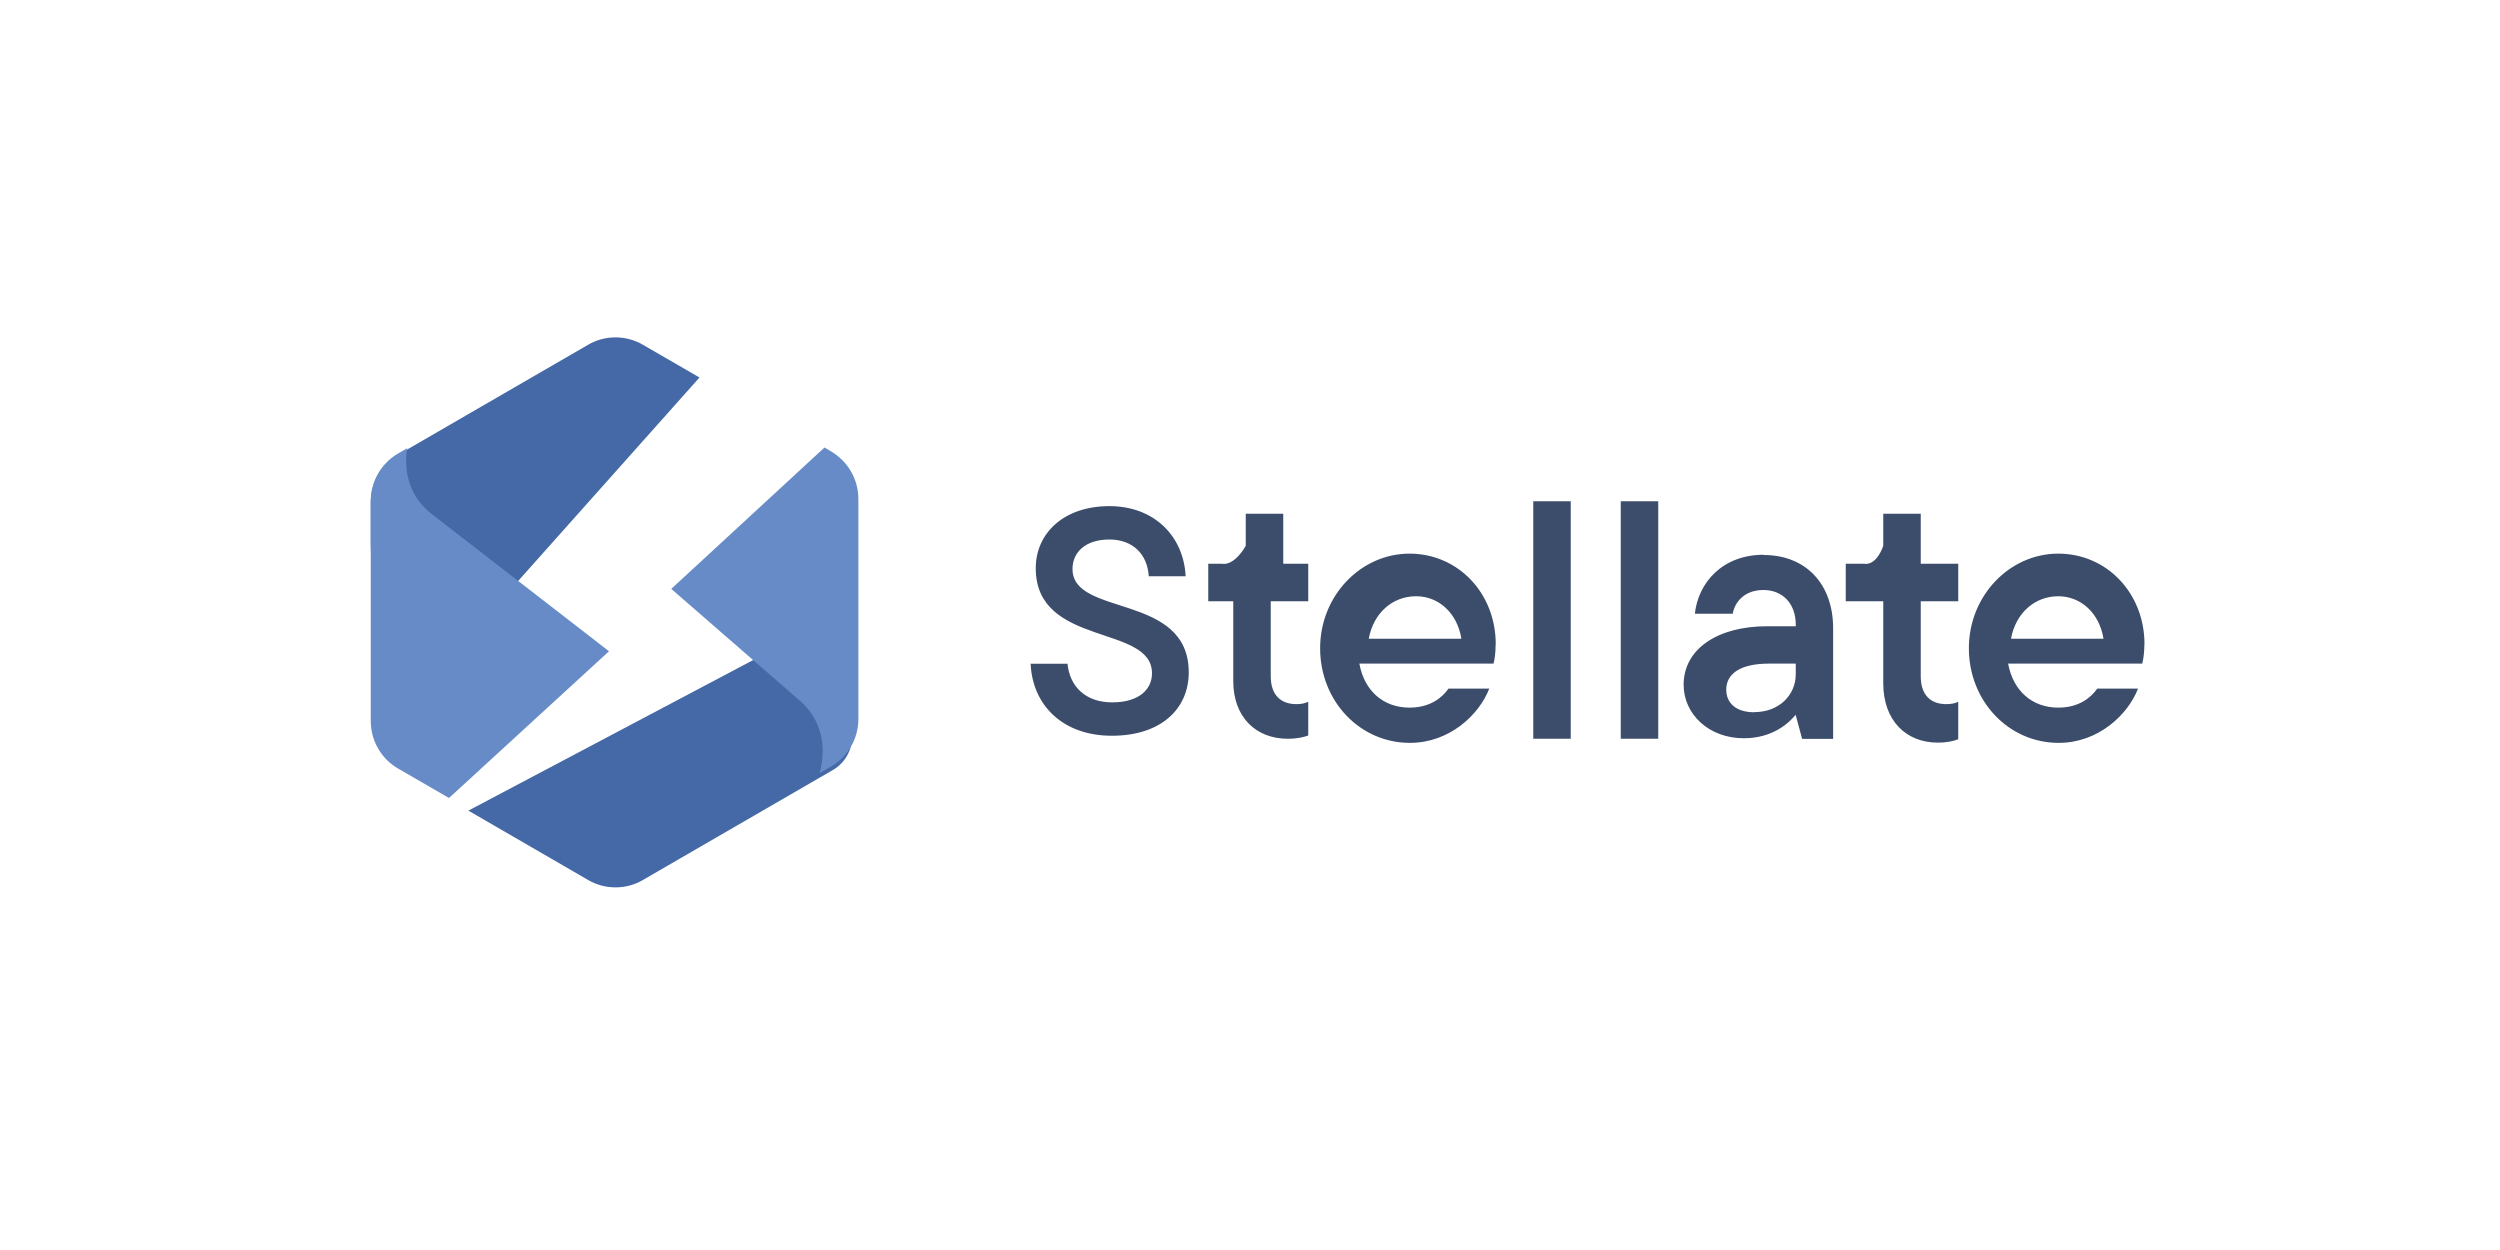
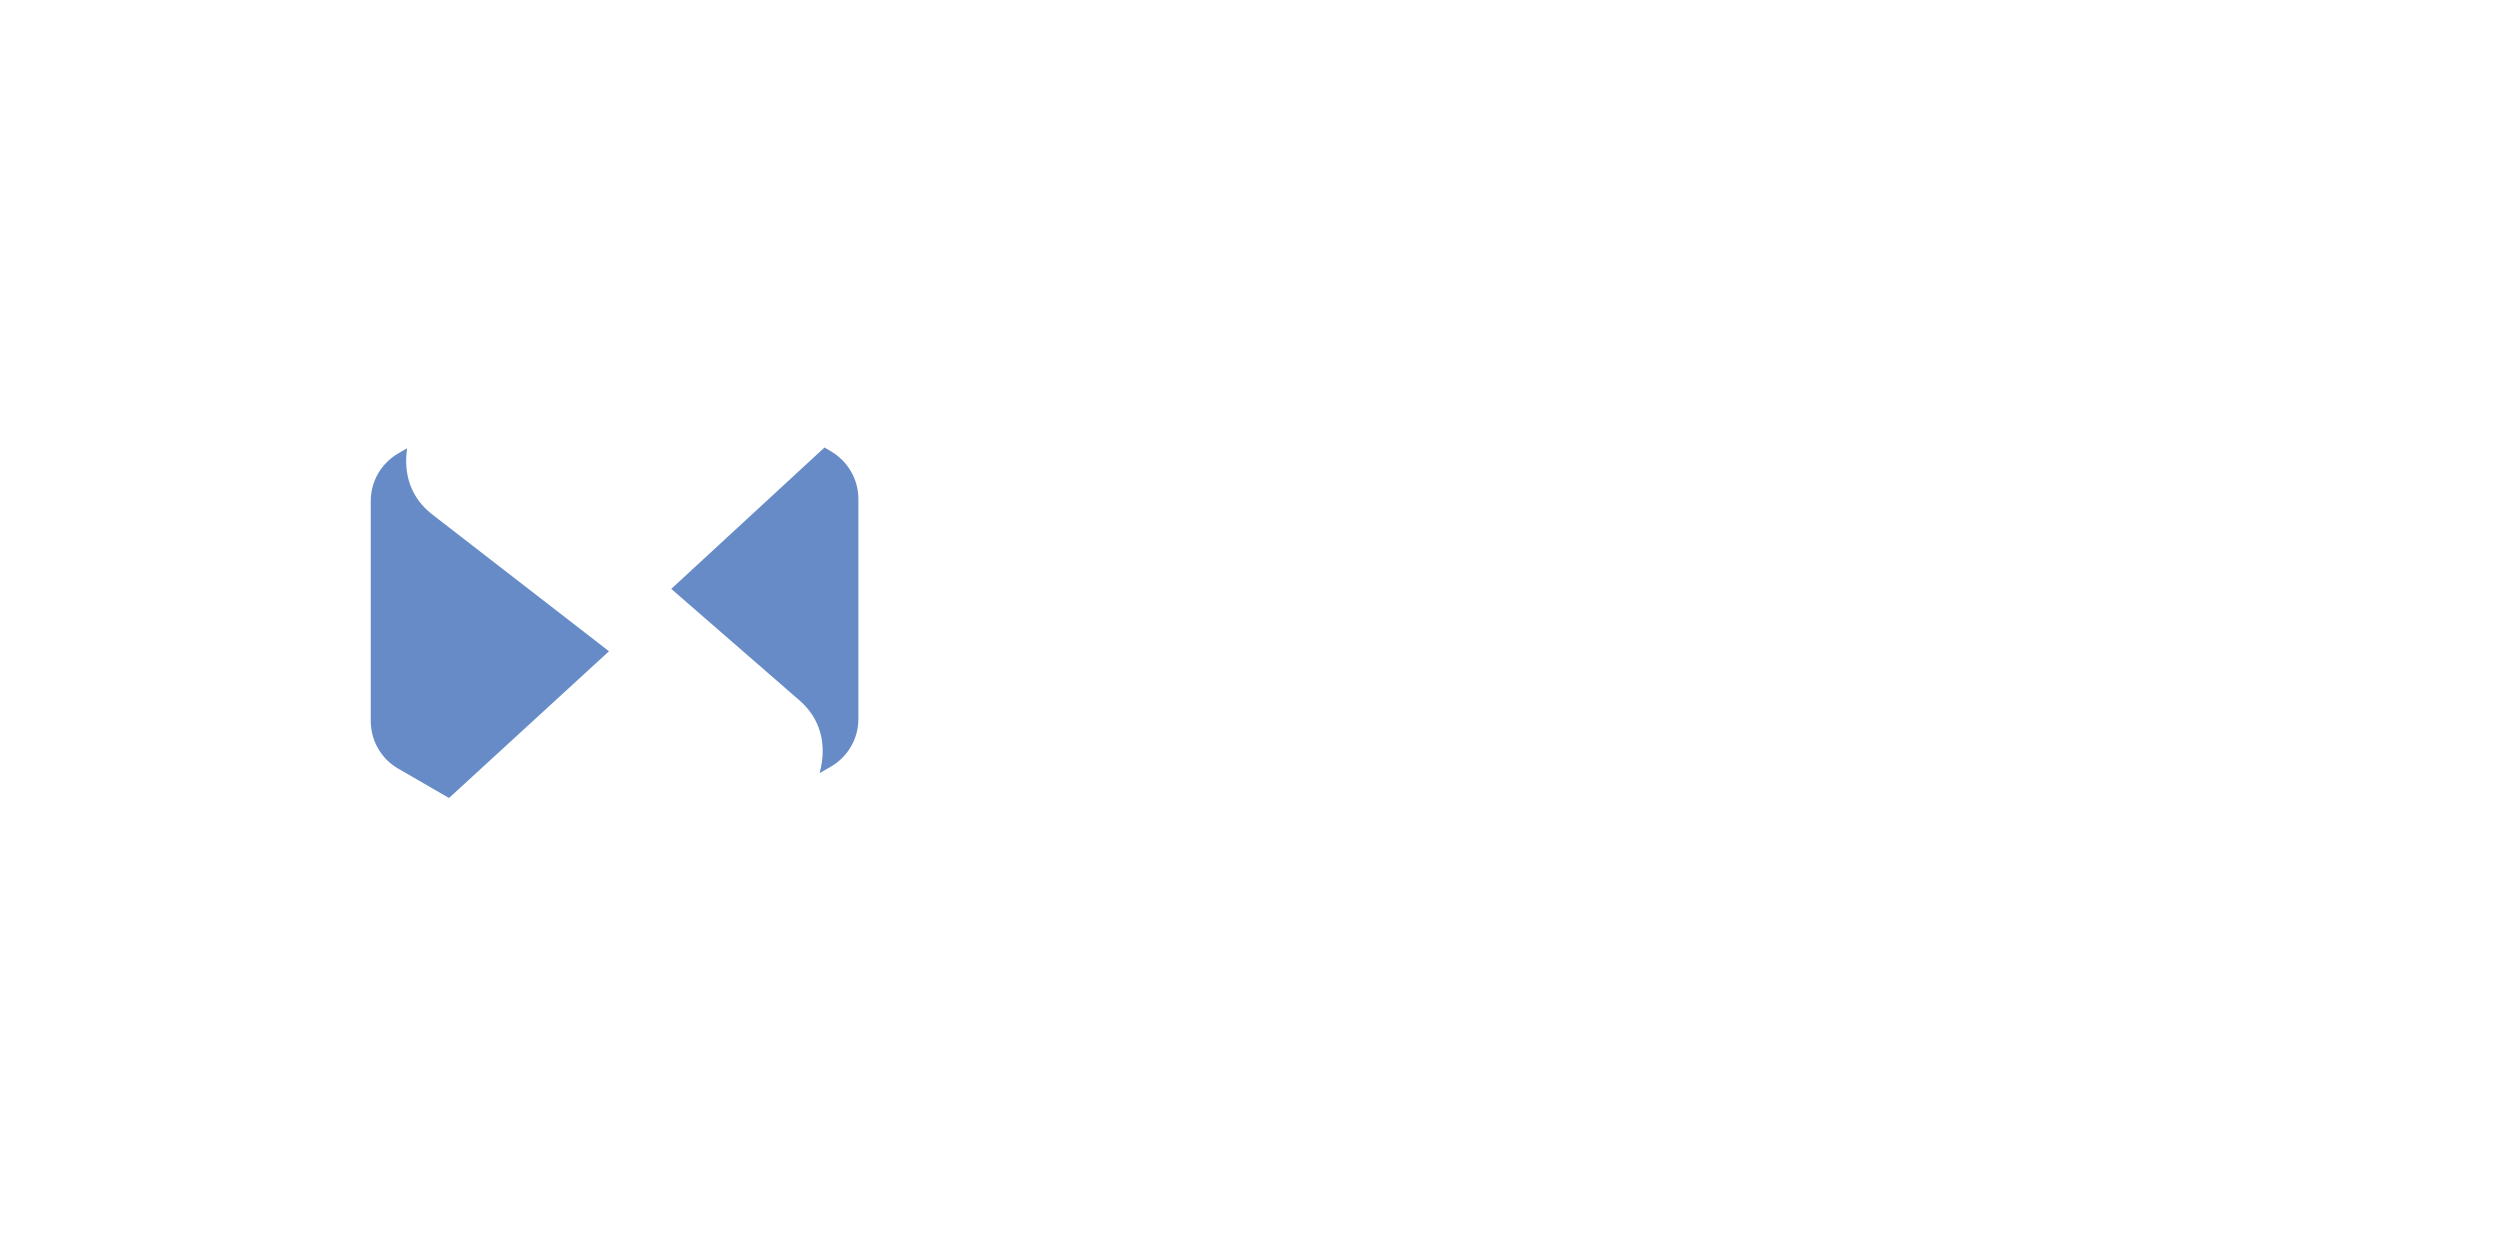
<svg xmlns="http://www.w3.org/2000/svg" id="Layer_1" viewBox="0 0 200 100">
-   <path d="M66.64,61.6l.03-.02c.68-.41,1.18-1.07,1.39-1.83.21-.77.12-1.59-.25-2.29l-3.56-6.77-26.78,14.16,9.58,5.55c.67.39,1.42.59,2.19.59s1.53-.2,2.19-.59l15.2-8.8ZM34.48,54.3l21.48-24.1-4.53-2.62c-.67-.39-1.42-.59-2.19-.59s-1.53.2-2.19.59l-15.2,8.8c-.67.39-1.22.94-1.6,1.61-.39.67-.59,1.43-.59,2.2v3.3c0,2.18.49,4.34,1.44,6.31.61,1.28,1.47,2.42,2.43,3.46l.95,1.04Z" style="fill:#4568a6; fill-rule:evenodd; stroke-width:0px;" />
  <path d="M66.47,36.1l-.51-.3-12.26,11.31,10.28,8.94c1.62,1.41,2.22,3.46,1.59,5.8l.9-.52c.67-.39,1.22-.94,1.61-1.61.39-.67.59-1.43.59-2.2v-17.6c0-.77-.2-1.53-.59-2.2-.38-.67-.94-1.22-1.6-1.61h0ZM48.72,52.1l-14.16-10.96c-1.6-1.24-2.32-3.1-1.99-5.28l-.71.41c-.67.39-1.22.94-1.61,1.61-.39.67-.59,1.43-.59,2.2v17.6c0,.77.2,1.53.59,2.2.38.67.94,1.23,1.61,1.61l4.06,2.35,12.8-11.74h0Z" style="fill:#668bc7; fill-rule:evenodd; stroke-width:0px;" />
-   <path d="M88.95,58.86c3.96,0,6.15-2.18,6.15-5.07,0-6.39-9.3-4.41-9.3-8.27,0-1.34,1.04-2.36,2.95-2.36s3.05,1.22,3.15,2.94h2.95c-.15-3.15-2.46-5.61-6.1-5.61s-5.89,2.16-5.89,4.97c0,6.32,9.3,4.46,9.3,8.4,0,1.29-1.04,2.33-3.18,2.33s-3.4-1.27-3.58-3.09h-2.95c.15,3.32,2.57,5.76,6.5,5.76h0ZM103.02,59.1c.74,0,1.29-.13,1.64-.26v-2.7c-.27.14-.6.19-.95.19-1.23,0-2.05-.71-2.05-2.23v-6h3v-3h-2v-4h-3v2.56s-.85,1.62-1.93,1.44h-1.07v3h2v6.38c0,2.91,1.83,4.62,4.36,4.62h0ZM119.66,51.55c0-4.12-3.03-7.26-6.9-7.26s-7.15,3.34-7.15,7.57,3.18,7.57,7.18,7.57c3.18,0,5.55-2.26,6.35-4.34h-3.26c-.52.74-1.49,1.52-3.12,1.52-2.06,0-3.61-1.31-4.01-3.52h10.73c.09-.31.17-.86.17-1.54h0ZM113.29,47.7c1.84,0,3.3,1.38,3.62,3.4h-7.41c.38-2.08,1.92-3.4,3.78-3.4ZM125.66,59.1v-19h-3v19h3ZM132.66,59.1v-19h-3v19h3ZM141.1,44.38c-3.36,0-5.26,2.3-5.51,4.72h3.03c.16-.94.94-1.9,2.45-1.9s2.59,1.05,2.59,2.78v.12h-2.3c-3.94,0-6.67,1.81-6.67,4.68,0,2.35,2.01,4.28,4.82,4.28,2.3,0,3.63-1.22,4.2-1.95h-.08l.54,2h2.48v-8.86c0-3.49-2.15-5.85-5.56-5.85h0ZM140.34,56.98c-1.49,0-2.24-.76-2.24-1.81,0-1.24,1.08-2.08,3.4-2.08h2.16v.86c0,1.62-1.3,3.02-3.32,3.02ZM155.02,59.41c.74,0,1.29-.13,1.64-.27v-3c-.27.14-.6.19-.96.19-1.23,0-2.04-.71-2.04-2.23v-6h3v-3h-3v-4h-3v2.56s-.49,1.62-1.57,1.44h-1.43v3h3v6.56c0,3,1.84,4.75,4.36,4.75h0ZM171.56,51.55c0-4.12-3.03-7.26-6.9-7.26s-7.15,3.34-7.15,7.57,3.18,7.57,7.18,7.57c3.18,0,5.55-2.26,6.35-4.34h-3.26c-.52.74-1.49,1.52-3.12,1.52-2.06,0-3.6-1.31-4.01-3.52h10.73c.08-.31.17-.86.17-1.54h0ZM164.66,47.7c1.84,0,3.3,1.38,3.62,3.4h-7.4c.38-2.08,1.92-3.4,3.78-3.4Z" style="fill:#3c4d6b; stroke-width:0px;" />
</svg>